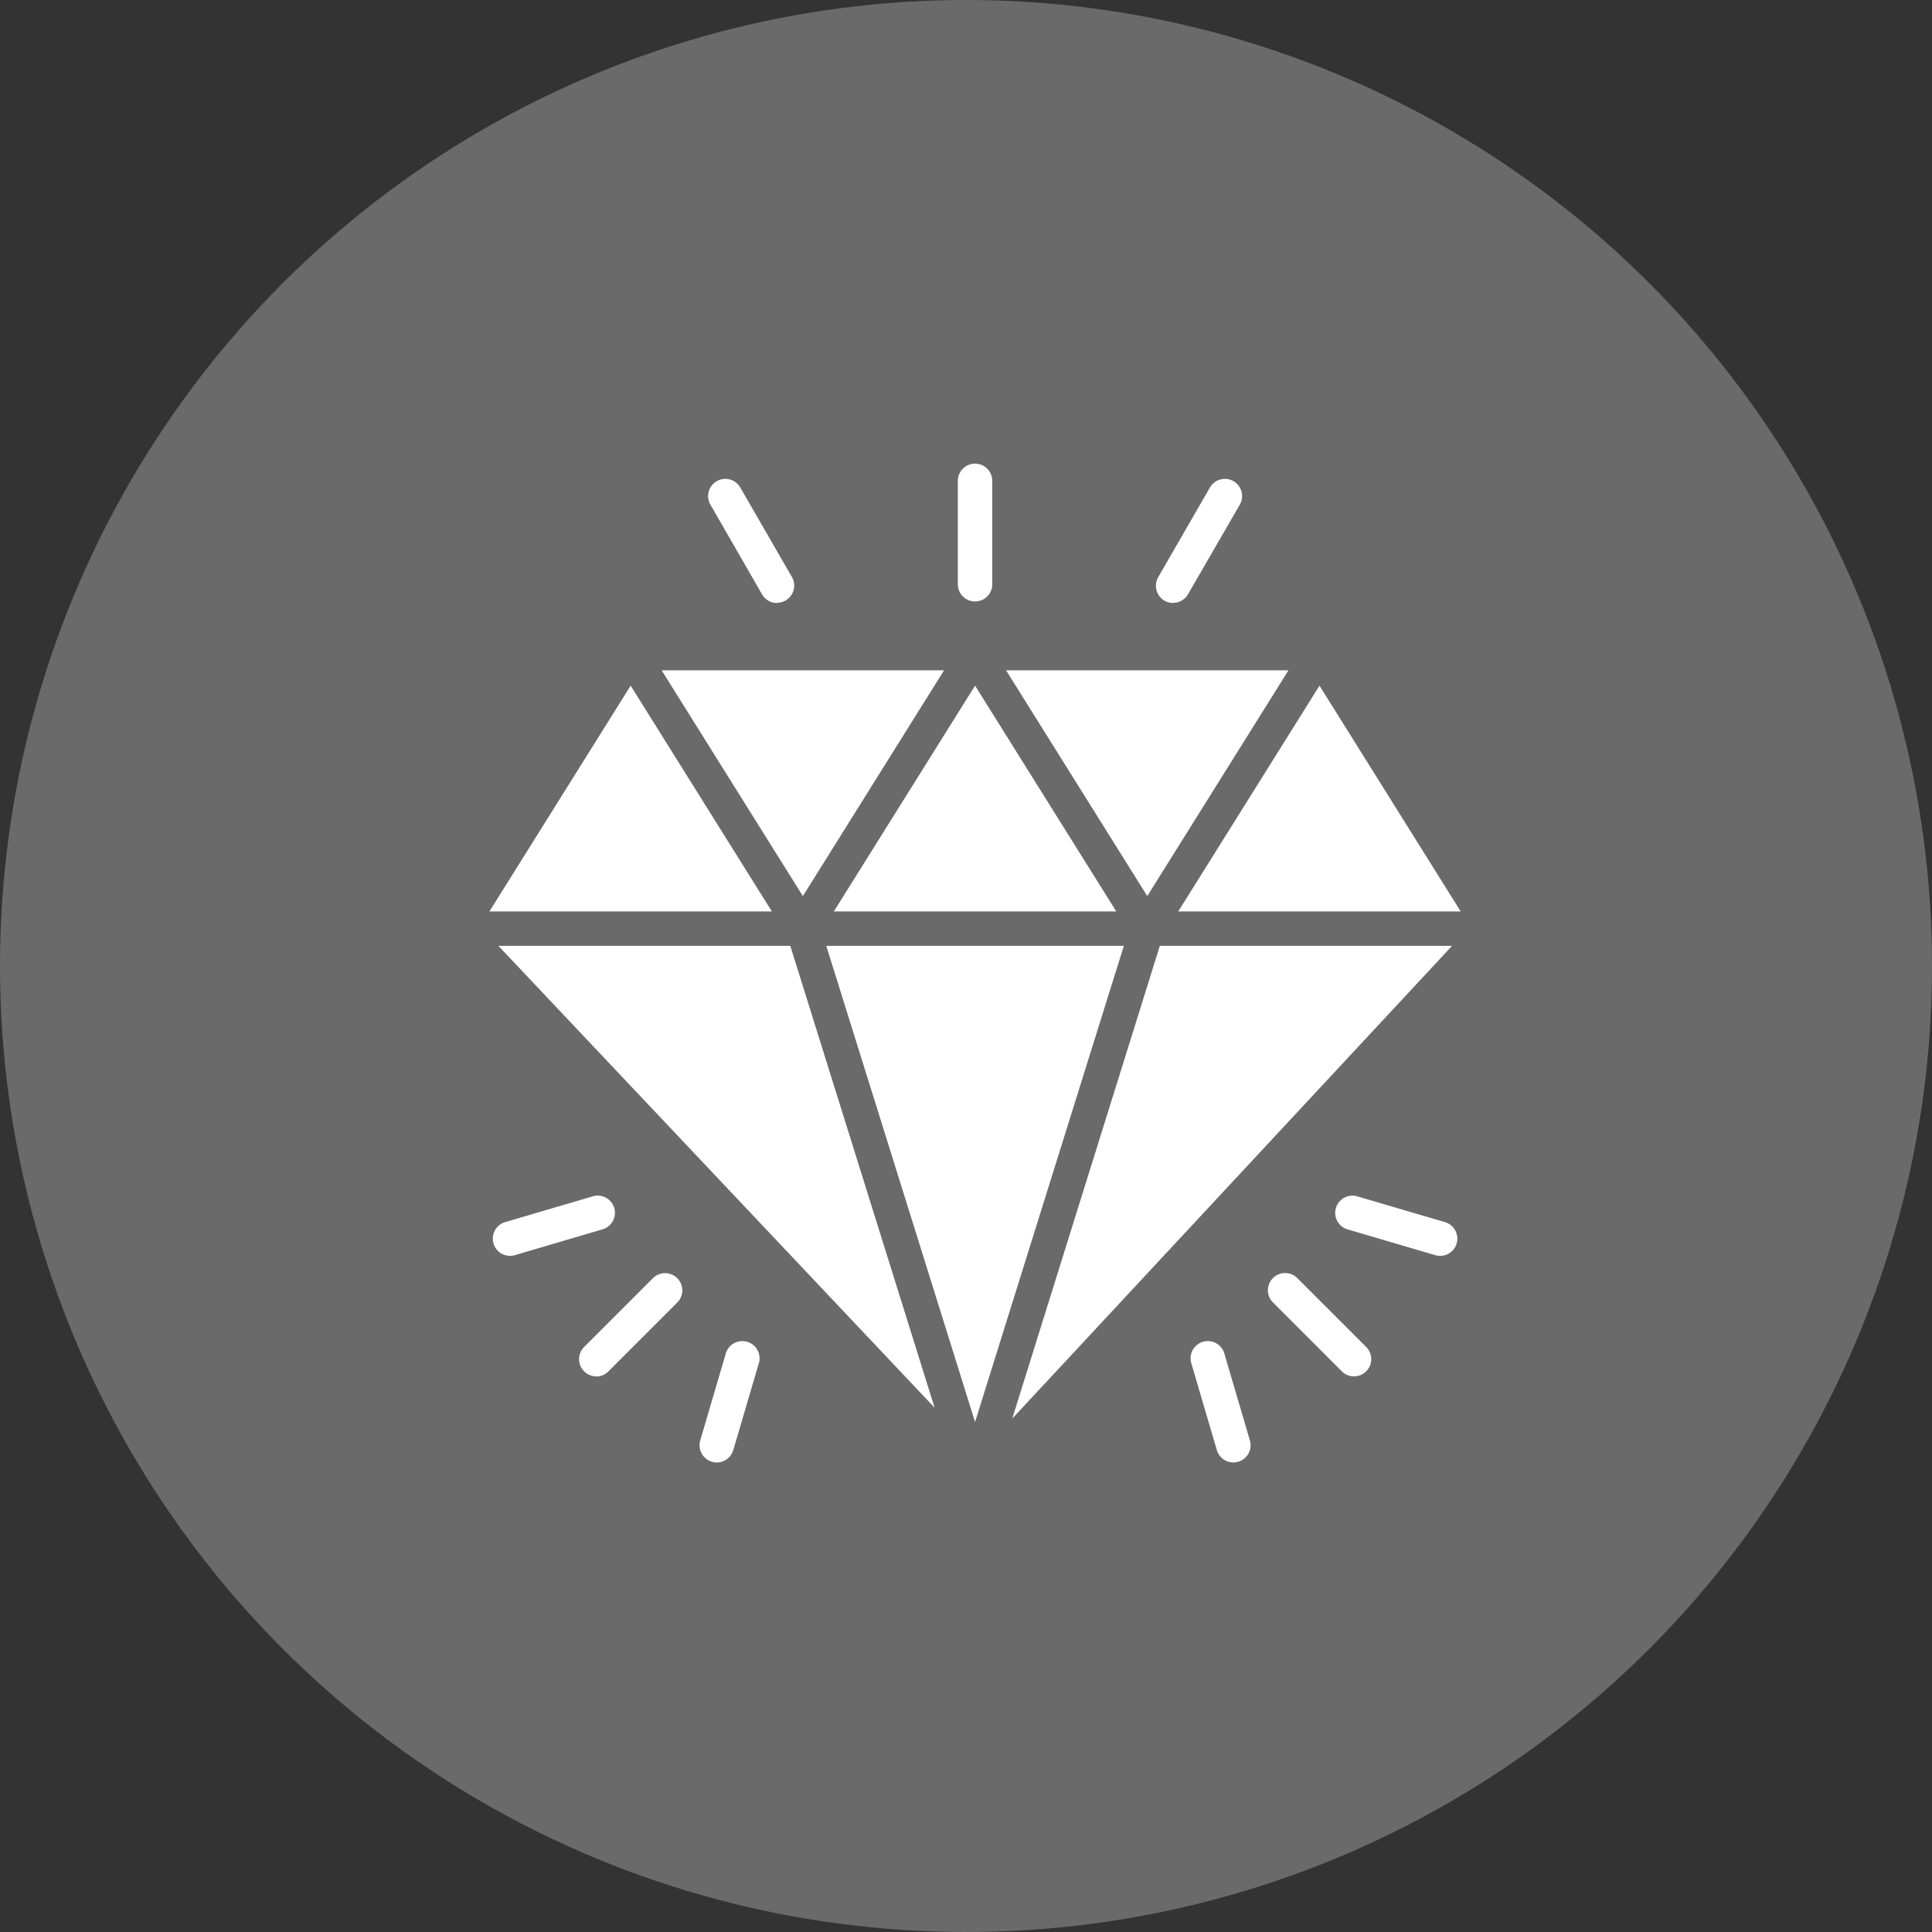
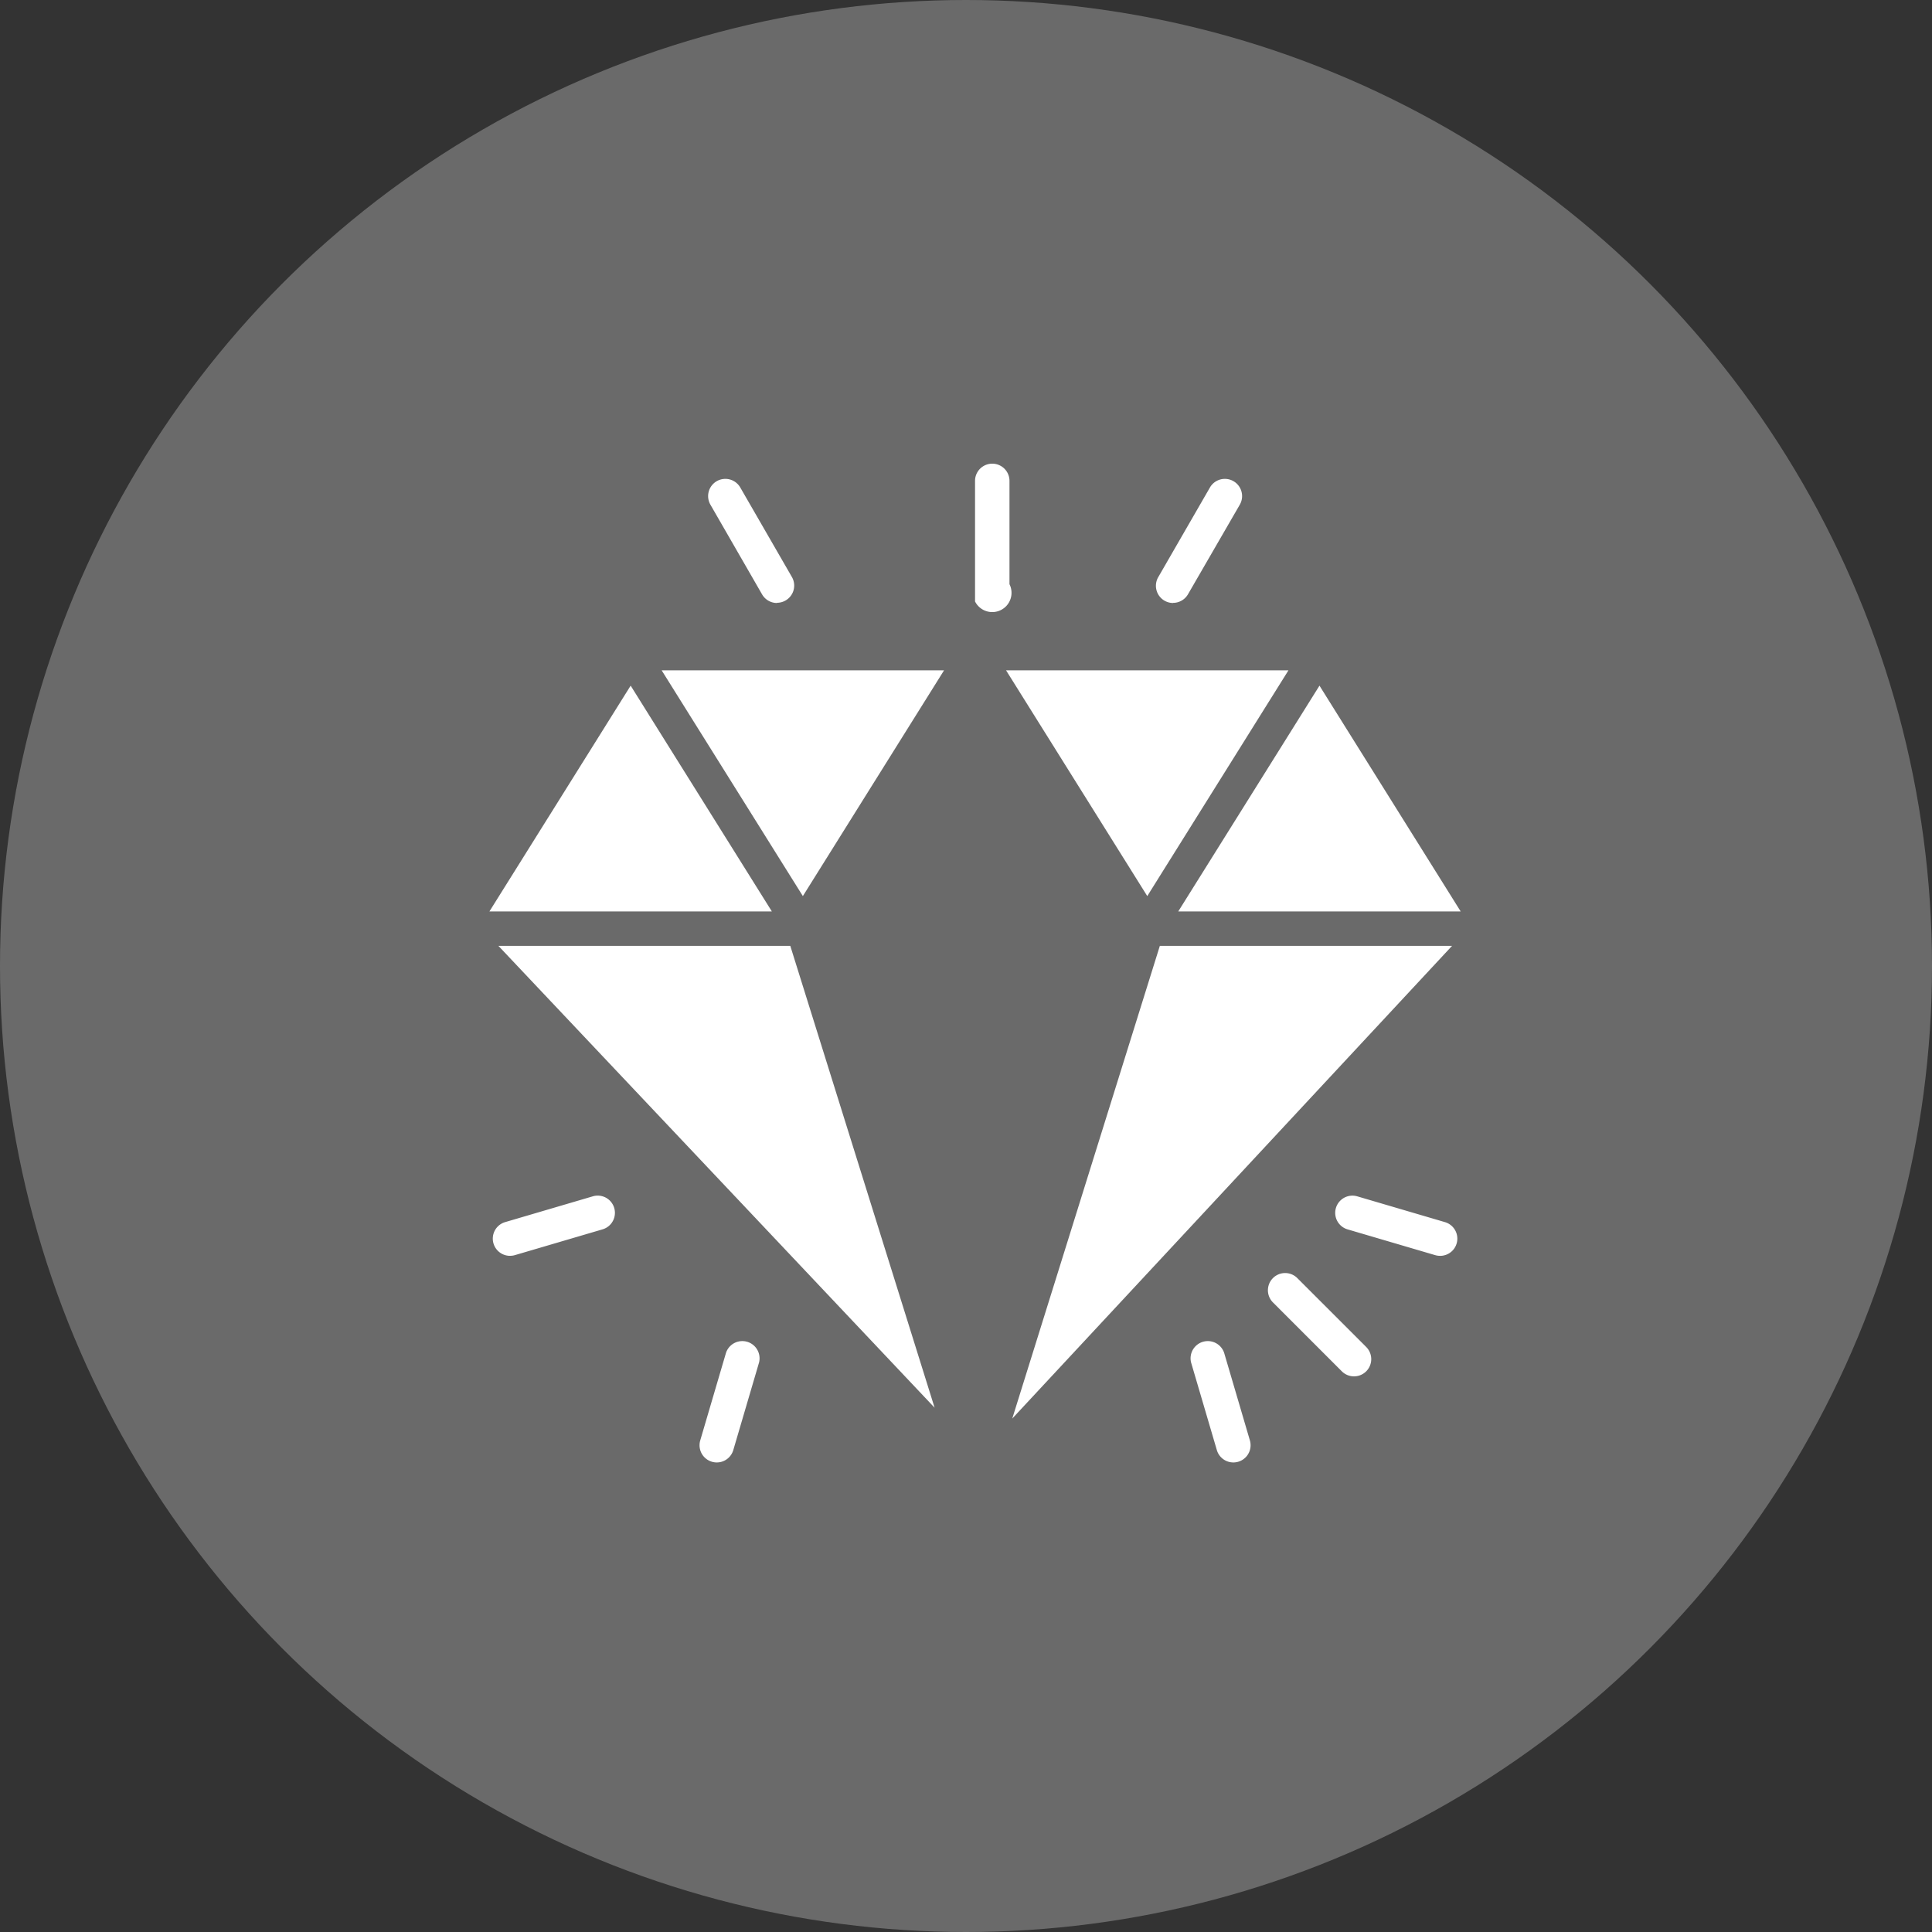
<svg xmlns="http://www.w3.org/2000/svg" width="75" height="75" viewBox="0 0 75 75">
  <rect x="0" y="0" width="75" height="75" fill="#333333" stroke="none" />
  <g id="Group_1205393" data-name="Group 1205393" transform="translate(-1035 -1160)">
    <circle id="Ellipse_55764" data-name="Ellipse 55764" cx="37.5" cy="37.5" r="37.5" transform="translate(1035 1160)" fill="#fff" opacity="0.27" />
    <g id="Layer_33" data-name="Layer 33" transform="translate(1050.2 1176)">
-       <path id="Path_1804600" data-name="Path 1804600" d="M31.668,7.348A.668.668,0,0,1,31,6.679V2.668a.668.668,0,1,1,1.337,0V6.679A.668.668,0,0,1,31.668,7.348Z" transform="translate(-9.017 0)" fill="#fff" />
+       <path id="Path_1804600" data-name="Path 1804600" d="M31.668,7.348V2.668a.668.668,0,1,1,1.337,0V6.679A.668.668,0,0,1,31.668,7.348Z" transform="translate(-9.017 0)" fill="#fff" />
      <path id="Path_1804601" data-name="Path 1804601" d="M4.669,46.84a.668.668,0,0,1-.189-1.31l3.4-1a.668.668,0,1,1,.378,1.282l-3.4,1a.664.664,0,0,1-.189.027Z" transform="translate(-0.066 -14.089)" fill="#fff" />
      <path id="Path_1804602" data-name="Path 1804602" d="M16.669,57.652a.668.668,0,0,1-.641-.858l1-3.4a.669.669,0,0,1,1.282.379l-1,3.4A.668.668,0,0,1,16.669,57.652Z" transform="translate(-4.044 -16.88)" fill="#fff" />
      <path id="Path_1804603" data-name="Path 1804603" d="M19.174,7.7a.668.668,0,0,1-.58-.334L16.589,3.885a.668.668,0,1,1,1.158-.669l2.005,3.476a.668.668,0,0,1-.578,1Z" transform="translate(-4.21 -0.292)" fill="#fff" />
      <path id="Path_1804604" data-name="Path 1804604" d="M43.169,7.7a.668.668,0,0,1-.578-1L44.6,3.216a.668.668,0,1,1,1.158.669L43.748,7.361a.668.668,0,0,1-.58.334Z" transform="translate(-12.83 -0.292)" fill="#fff" />
-       <path id="Path_1804605" data-name="Path 1804605" d="M9.669,53.011A.668.668,0,0,1,9.2,51.87L11.87,49.2a.668.668,0,1,1,.945.945l-2.674,2.674a.669.669,0,0,1-.473.2Z" transform="translate(-1.724 -15.581)" fill="#fff" />
      <path id="Path_1804606" data-name="Path 1804606" d="M56.984,46.84a.665.665,0,0,1-.189-.027l-3.4-1a.668.668,0,1,1,.378-1.282l3.4,1a.668.668,0,0,1-.189,1.31Z" transform="translate(-16.283 -14.089)" fill="#fff" />
      <path id="Path_1804607" data-name="Path 1804607" d="M46.171,57.652a.668.668,0,0,1-.641-.479l-1-3.4a.669.669,0,0,1,1.282-.379l1,3.4a.668.668,0,0,1-.641.858Z" transform="translate(-13.492 -16.88)" fill="#fff" />
      <path id="Path_1804608" data-name="Path 1804608" d="M52.342,53.011a.668.668,0,0,1-.473-.2L49.2,50.141a.668.668,0,1,1,.945-.945l2.674,2.674a.668.668,0,0,1-.473,1.141Z" transform="translate(-14.984 -15.581)" fill="#fff" />
      <path id="Path_1804609" data-name="Path 1804609" d="M44.763,14H33.8l5.482,8.764Z" transform="translate(-9.945 -3.978)" fill="#fff" />
      <path id="Path_1804610" data-name="Path 1804610" d="M19.282,22.764,24.763,14H13.8Z" transform="translate(-3.315 -3.978)" fill="#fff" />
-       <path id="Path_1804611" data-name="Path 1804611" d="M23.8,23.654H34.763L29.282,14.89Z" transform="translate(-6.63 -4.273)" fill="#fff" />
-       <path id="Path_1804612" data-name="Path 1804612" d="M23.36,30l5.776,18.484L34.912,30Z" transform="translate(-6.484 -9.282)" fill="#fff" />
      <path id="Path_1804613" data-name="Path 1804613" d="M39.889,30,34.16,48.35,51.233,30Z" transform="translate(-10.064 -9.282)" fill="#fff" />
      <path id="Path_1804614" data-name="Path 1804614" d="M49.282,14.89,43.8,23.654H54.763Z" transform="translate(-13.26 -4.273)" fill="#fff" />
      <path id="Path_1804615" data-name="Path 1804615" d="M3.8,23.654H14.763L9.282,14.89Z" transform="translate(0 -4.273)" fill="#fff" />
      <path id="Path_1804616" data-name="Path 1804616" d="M15.651,30H4.32L21.253,47.929Z" transform="translate(-0.172 -9.282)" fill="#fff" />
    </g>
  </g>
</svg>